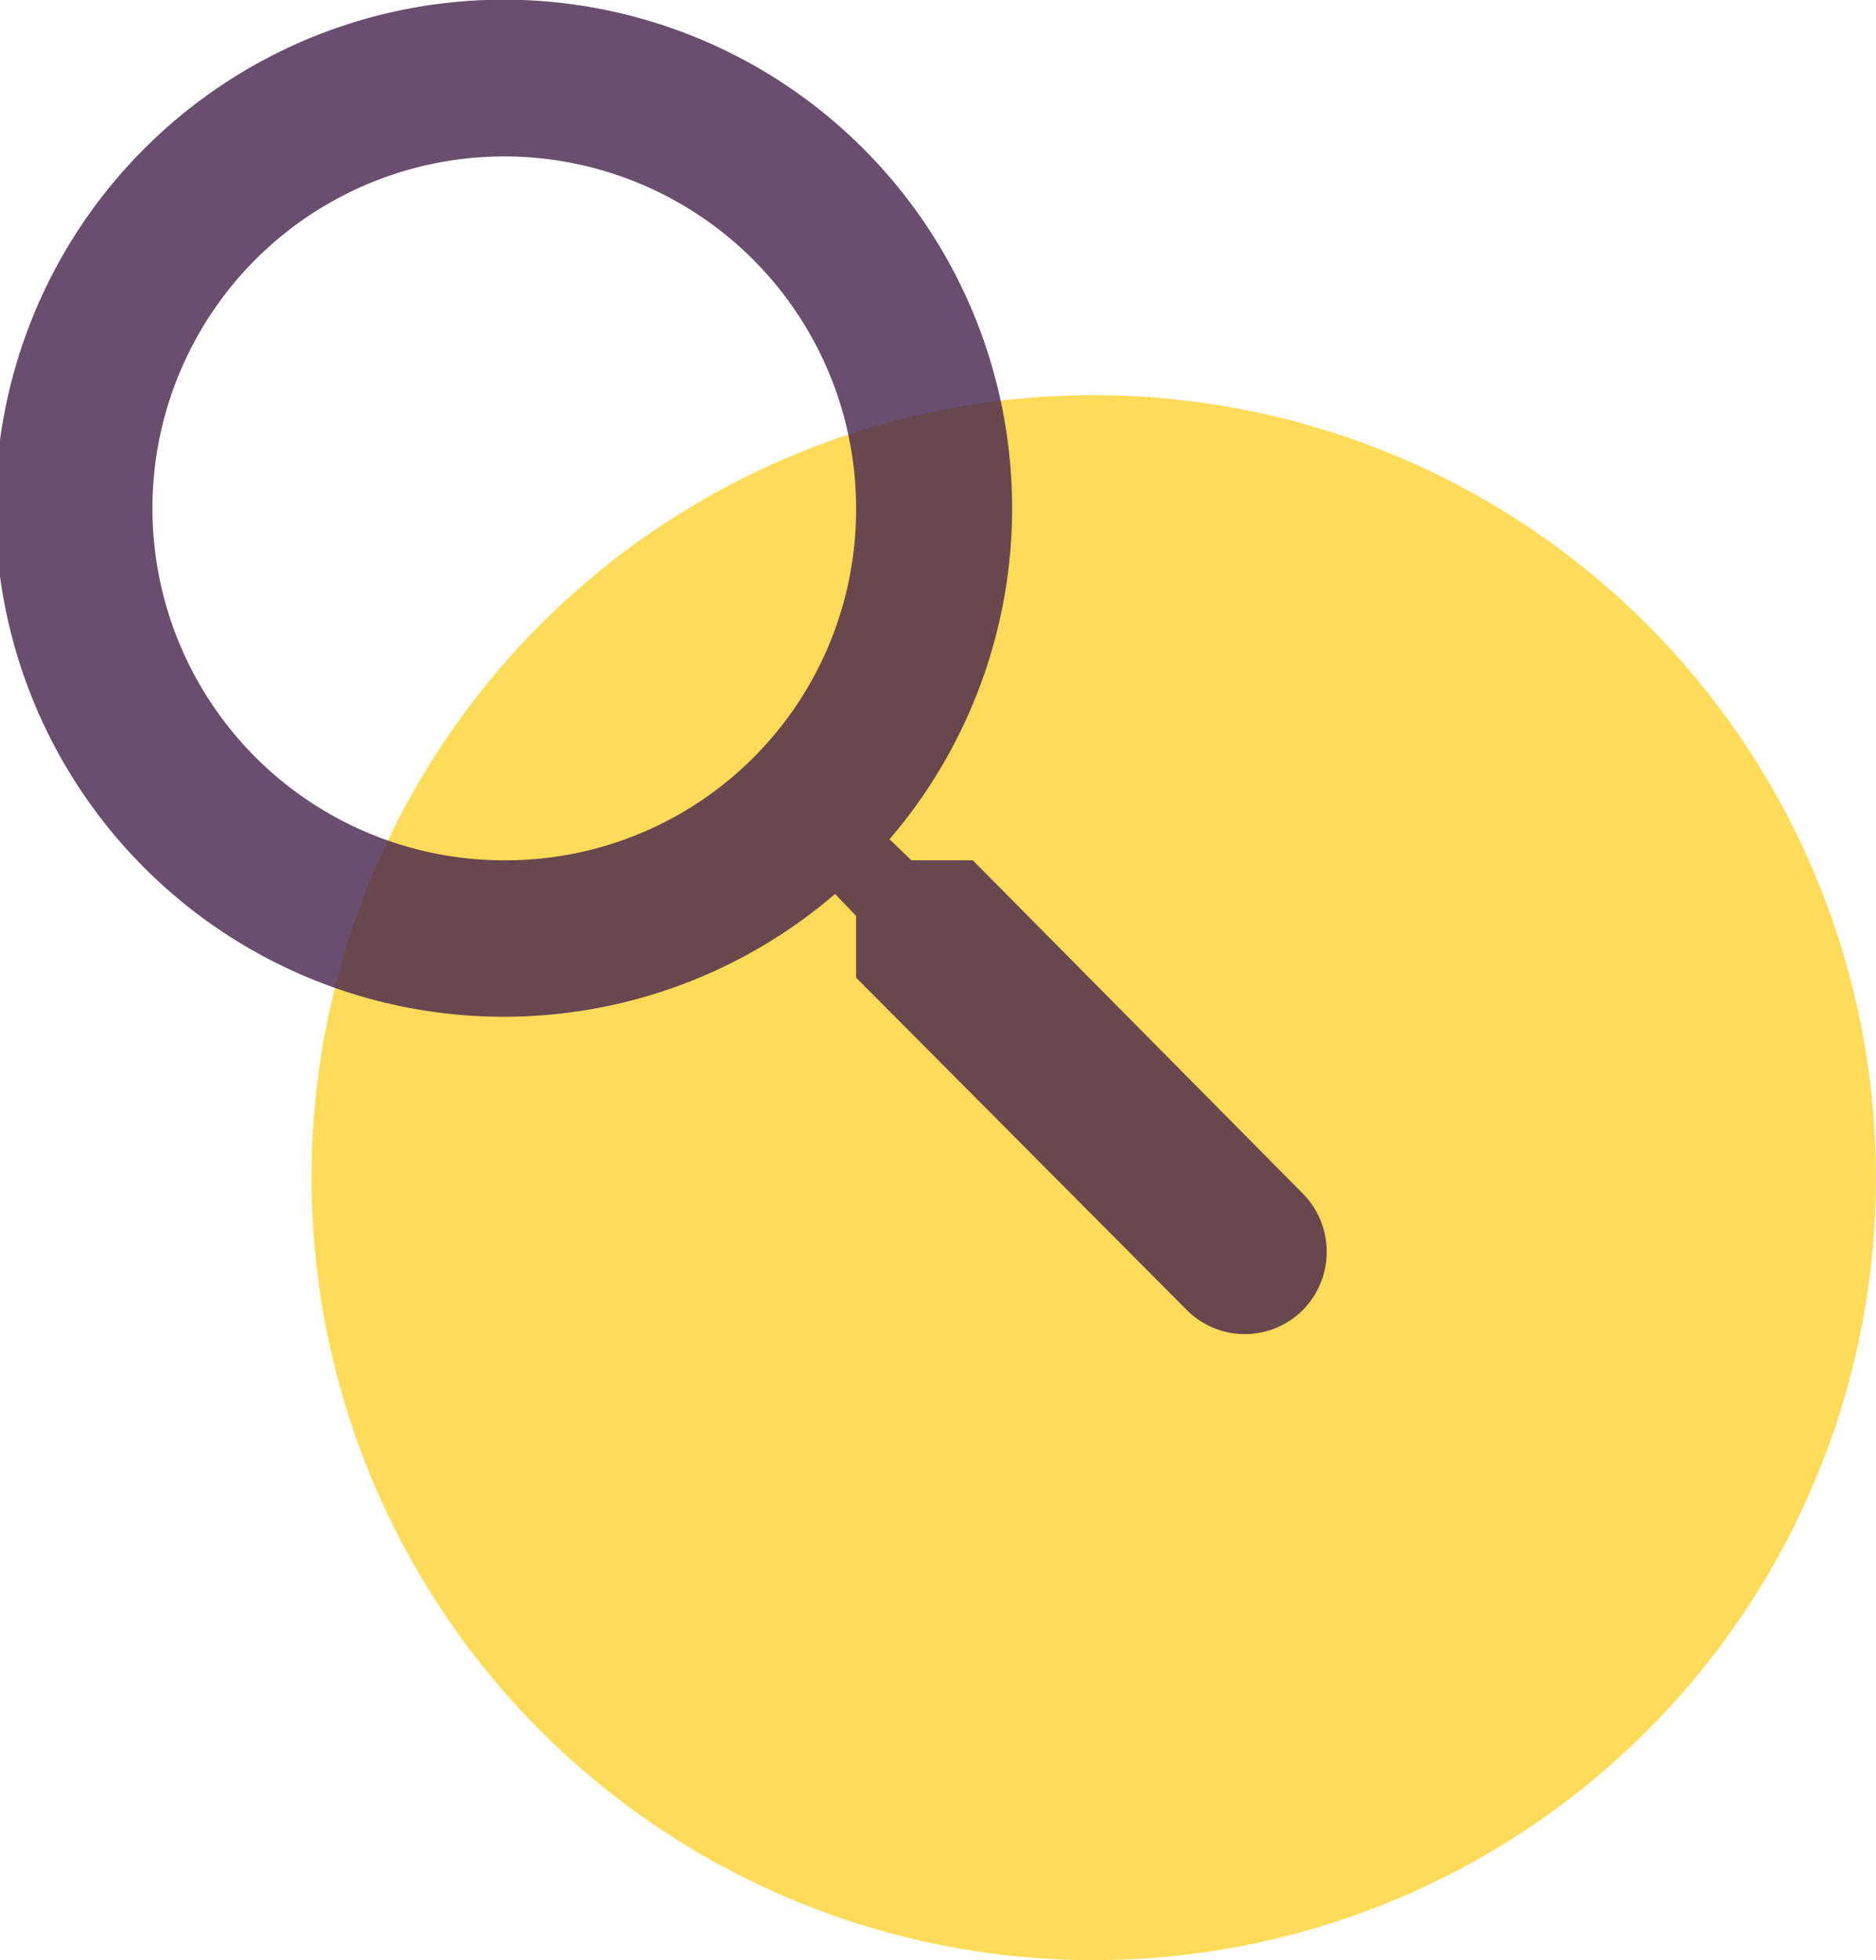
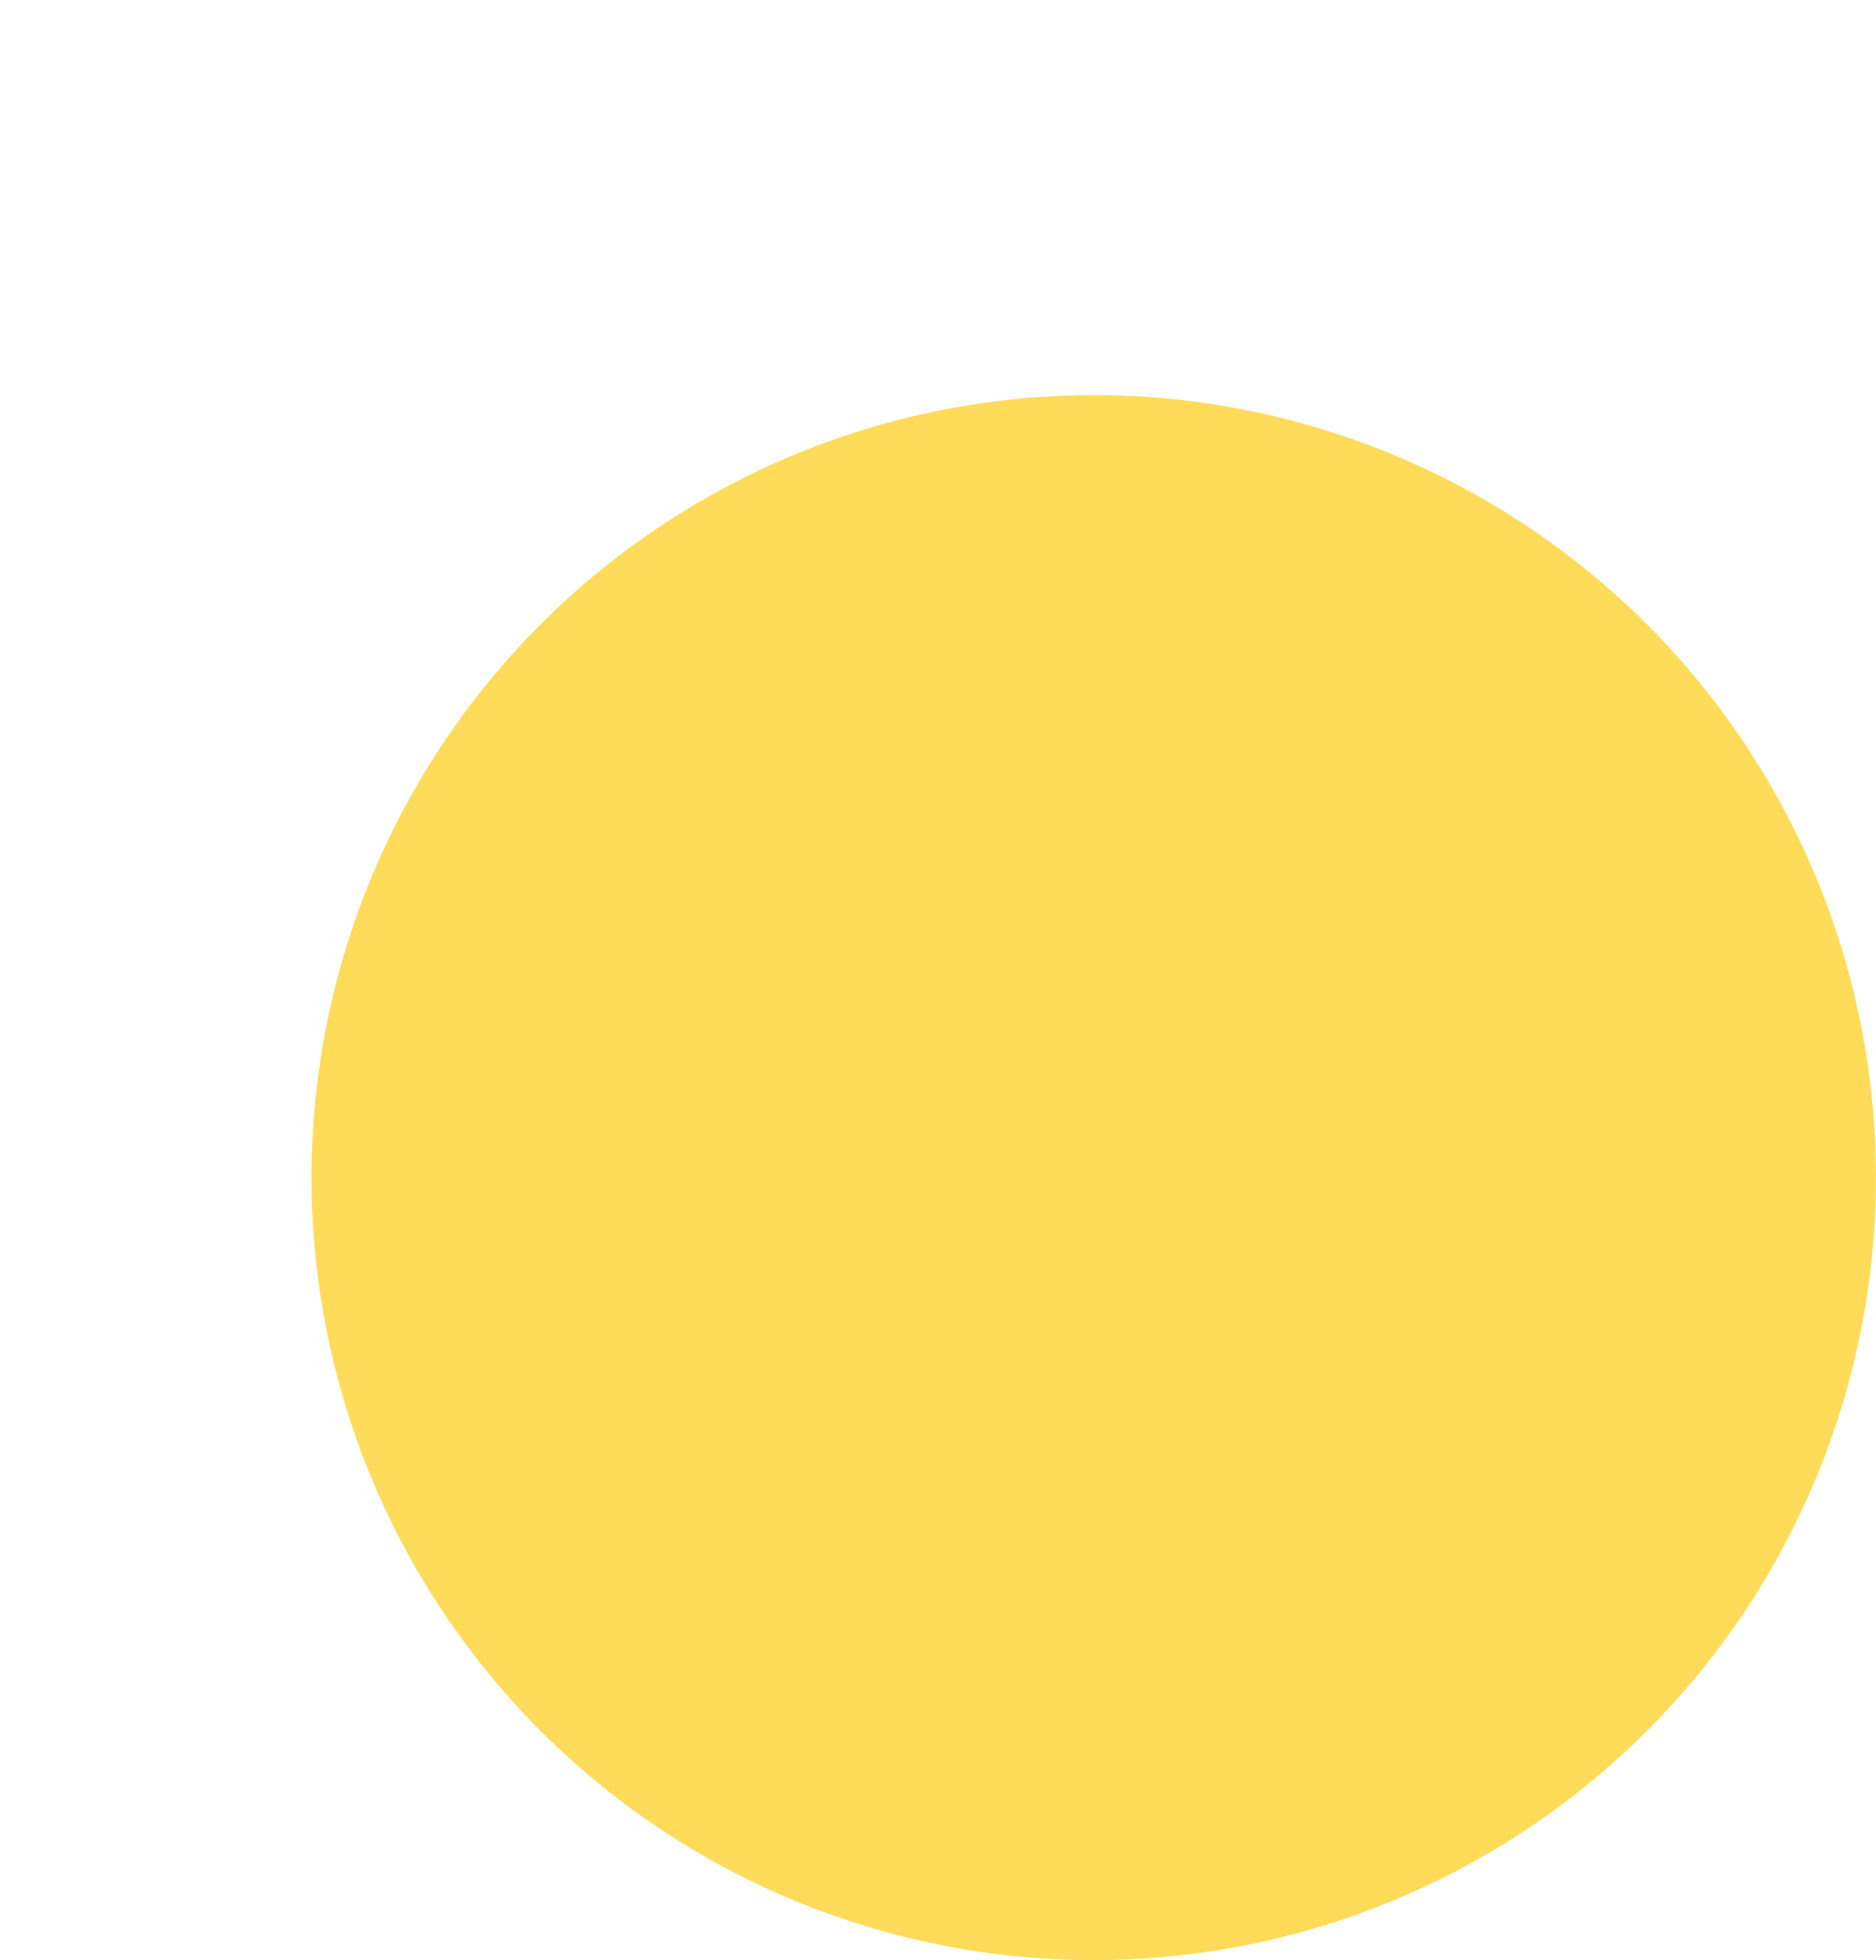
<svg xmlns="http://www.w3.org/2000/svg" width="54.047" height="56.451" viewBox="0 0 54.047 56.451">
  <g id="Group_787" data-name="Group 787" transform="translate(-248.62 -773.804)">
    <g id="Group_786" data-name="Group 786" transform="translate(248.62 773.804)">
      <path id="Path_1638" data-name="Path 1638" d="M40.348,22.594A22.535,22.535,0,1,1,17.812,45.129,22.535,22.535,0,0,1,40.348,22.594Z" transform="translate(-8.836 -11.214)" fill="#fdc800" fill-rule="evenodd" opacity="0.651" />
    </g>
    <g id="Group_785" data-name="Group 785">
-       <path id="Path_1647" data-name="Path 1647" d="M28.022,24.781H26.251l-.628-.608A14.642,14.642,0,0,0,16.408.118,14.646,14.646,0,1,0,24.053,25.75l.606.631V28.16l9.529,9.573a2.36,2.36,0,0,0,3.34,0,2.387,2.387,0,0,0,0-3.356Zm-13.453,0A10.136,10.136,0,1,1,24.659,14.645,10.1,10.1,0,0,1,14.569,24.781Z" transform="translate(248.625 773.8)" fill="#44224b" fill-rule="evenodd" opacity="0.8" />
-     </g>
+       </g>
  </g>
</svg>